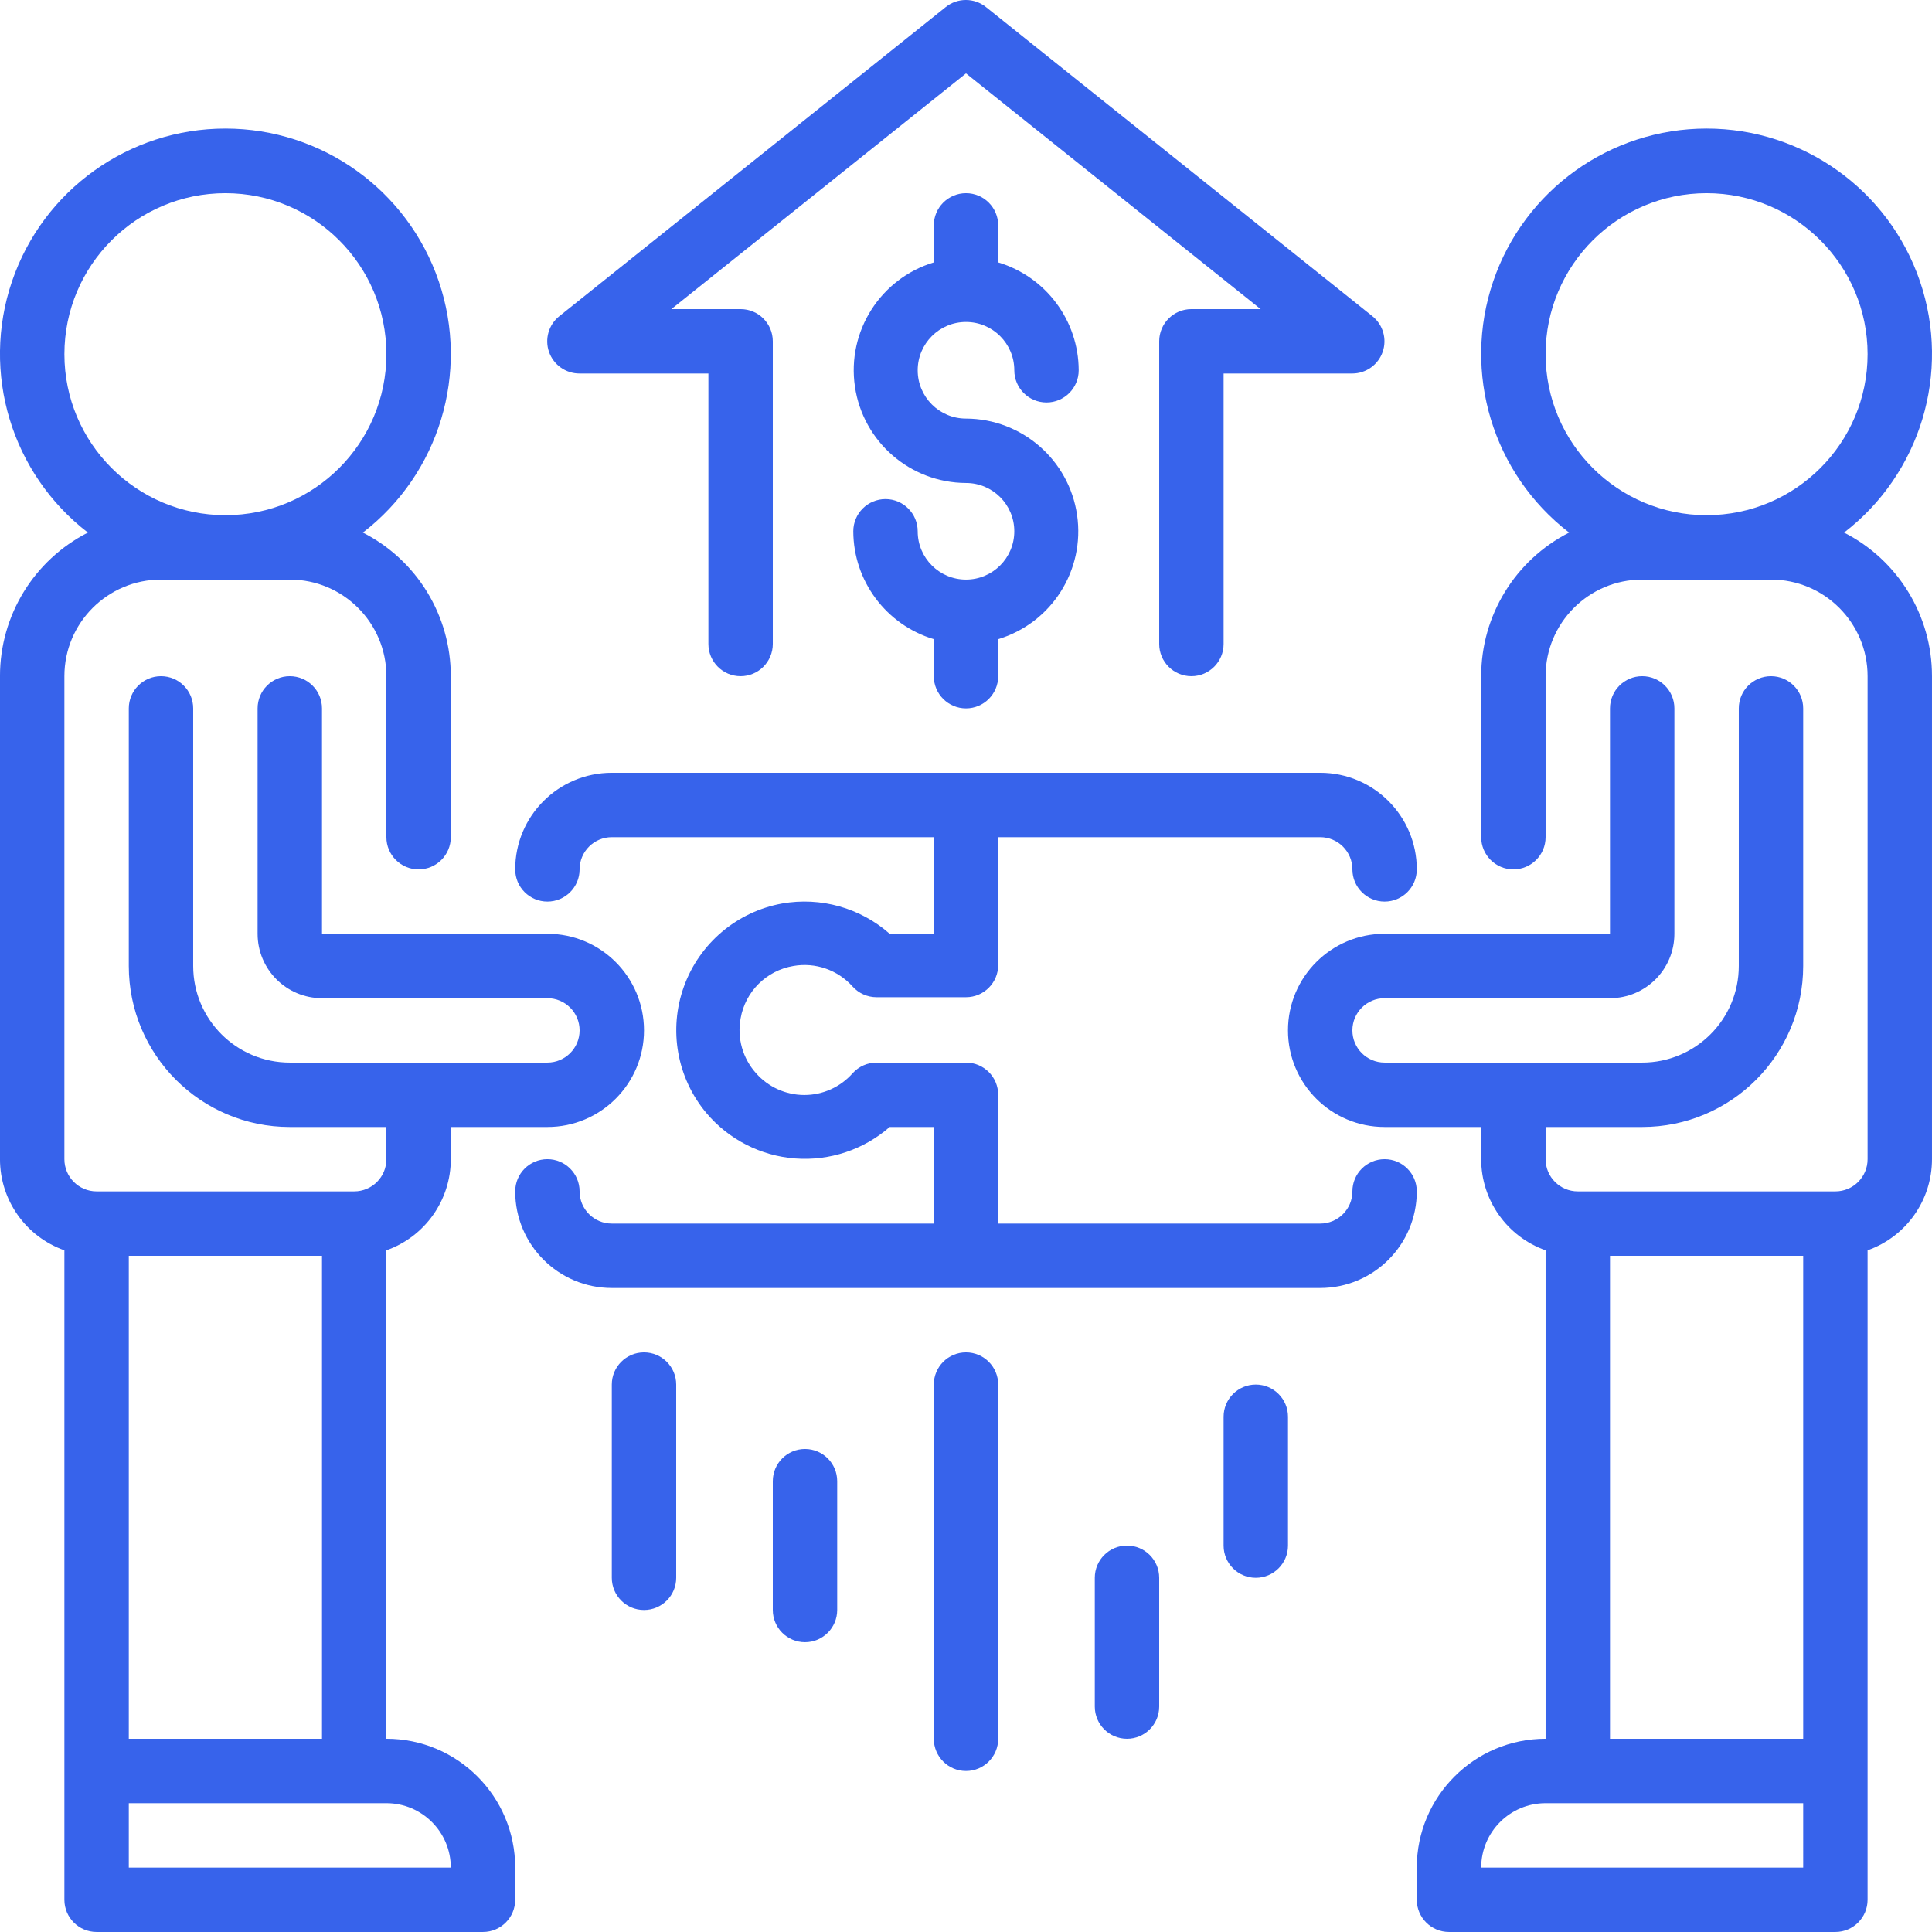
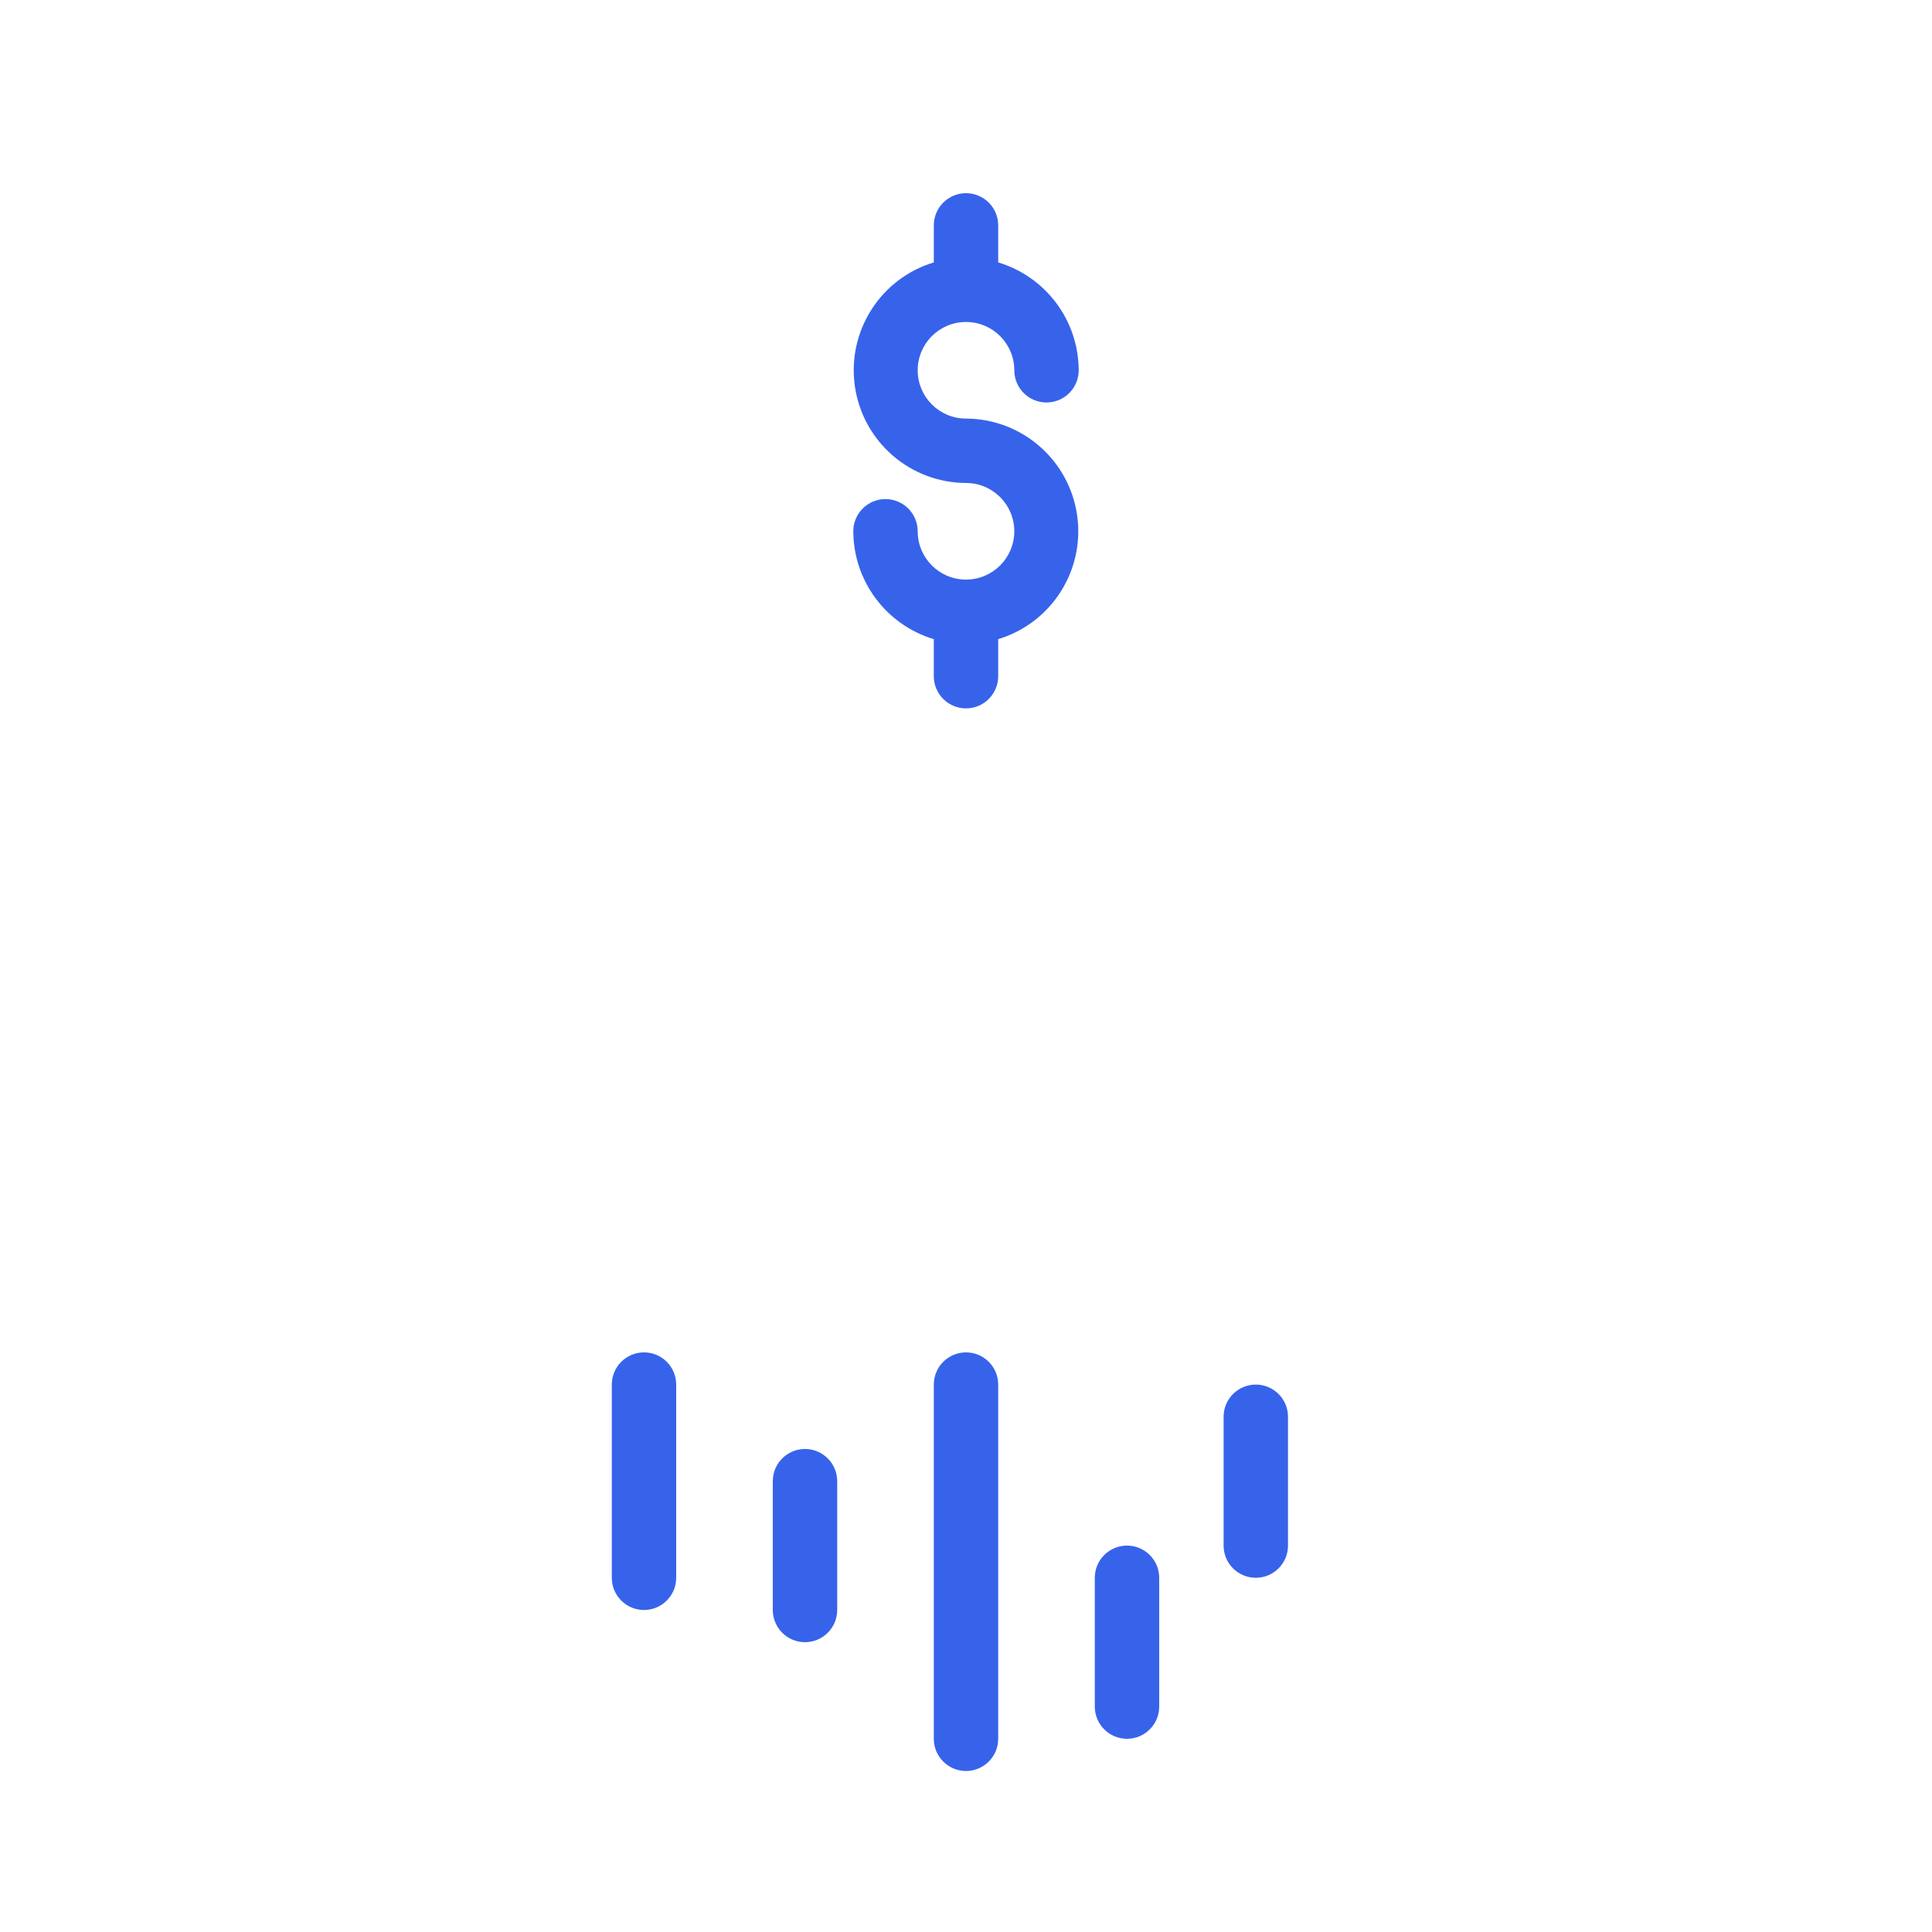
<svg xmlns="http://www.w3.org/2000/svg" height="512px" viewBox="0 0 480 480" width="512px">
-   <path d="m344 287.996c-4.418 0-8 3.582-8 8 0 4.418-3.582 8-8 8h-80v-32c0-4.418-3.582-8-8-8h-22.238c-2.258.004-4.41.965-5.922 2.641-3.039 3.441-7.406 5.414-12 5.414s-8.961-1.973-12-5.414c-3.32-3.695-4.738-8.719-3.84-13.602 1.164-6.691 6.422-11.918 13.121-13.039 5.461-.961 11.031.977 14.719 5.117 1.512 1.676 3.664 2.637 5.922 2.641h22.238c4.418 0 8-3.582 8-8v-31.758h80c4.418 0 8 3.582 8 8 0 4.418 3.582 8 8 8s8-3.582 8-8c0-13.258-10.746-24-24-24h-176c-13.254 0-24 10.742-24 24 0 4.418 3.582 8 8 8s8-3.582 8-8c0-4.418 3.582-8 8-8h80v24h-10.961c-7.297-6.441-17.133-9.207-26.719-7.52-11.23 2.031-20.527 9.887-24.402 20.621s-1.742 22.723 5.602 31.457c5.539 6.559 13.48 10.617 22.039 11.266 8.559.645 17.02-2.172 23.48-7.824h10.961v24h-80c-4.418 0-8-3.582-8-8 0-4.418-3.582-8-8-8s-8 3.582-8 8c0 13.254 10.746 24 24 24h176c13.254 0 24-10.746 24-24 0-4.418-3.582-8-8-8zm0 0" fill="#3763eb" />
-   <path d="m458.16 132.316c18.996-14.625 26.578-39.723 18.855-62.418-7.727-22.695-29.039-37.957-53.016-37.957s-45.289 15.262-53.016 37.957c-7.723 22.695-.141 47.793 18.855 62.418-13.414 6.832-21.855 20.621-21.84 35.68v40c0 4.418 3.582 8 8 8s8-3.582 8-8v-40c0-13.258 10.746-24 24-24h32c13.254 0 24 10.742 24 24v120c0 4.418-3.582 8-8 8h-64c-4.418 0-8-3.582-8-8v-8h24c22.09 0 40-17.91 40-40v-64c0-4.418-3.582-8-8-8s-8 3.582-8 8v64c0 13.254-10.746 24-24 24h-64c-4.418 0-8-3.582-8-8 0-4.418 3.582-8 8-8h56c8.836 0 16-7.164 16-16v-56c0-4.418-3.582-8-8-8s-8 3.582-8 8v56h-56c-13.254 0-24 10.742-24 24 0 13.254 10.746 24 24 24h24v8c-.004 10.176 6.406 19.246 16 22.641v121.359c-17.672 0-32 14.324-32 32v8c0 4.418 3.582 8 8 8h96c4.418 0 8-3.582 8-8v-161.359c9.594-3.395 16.004-12.465 16-22.641v-120c.016-15.059-8.426-28.848-21.84-35.68zm-74.16-44.32c0-22.094 17.91-40 40-40s40 17.906 40 40c0 22.09-17.91 40-40 40s-40-17.91-40-40zm16 224h48v120h-48zm48 152h-80c0-8.836 7.164-16 16-16h64zm0 0" fill="#3763eb" />
-   <path d="m96 431.996v-121.359c9.594-3.395 16.004-12.465 16-22.641v-8h24c13.254 0 24-10.746 24-24 0-13.258-10.746-24-24-24h-56v-56c0-4.418-3.582-8-8-8s-8 3.582-8 8v56c0 8.836 7.164 16 16 16h56c4.418 0 8 3.582 8 8 0 4.418-3.582 8-8 8h-64c-13.254 0-24-10.746-24-24v-64c0-4.418-3.582-8-8-8s-8 3.582-8 8v64c0 22.09 17.91 40 40 40h24v8c0 4.418-3.582 8-8 8h-64c-4.418 0-8-3.582-8-8v-120c0-13.258 10.746-24 24-24h32c13.254 0 24 10.742 24 24v40c0 4.418 3.582 8 8 8s8-3.582 8-8v-40c.016-15.059-8.426-28.848-21.84-35.68 18.996-14.625 26.578-39.723 18.855-62.418-7.727-22.695-29.039-37.957-53.016-37.957s-45.289 15.262-53.016 37.957c-7.723 22.695-.141 47.793 18.855 62.418-13.414 6.832-21.855 20.621-21.84 35.68v120c-.004 10.176 6.406 19.246 16 22.641v161.359c0 4.418 3.582 8 8 8h96c4.418 0 8-3.582 8-8v-8c0-17.676-14.328-32-32-32zm-80-344c0-22.094 17.91-40 40-40s40 17.906 40 40c0 22.09-17.91 40-40 40s-40-17.91-40-40zm64 224v120h-48v-120zm-48 152v-16h64c8.836 0 16 7.164 16 16zm0 0" fill="#3763eb" />
  <path d="m240 79.996c6.629 0 12 5.371 12 12 0 4.418 3.582 8 8 8s8-3.582 8-8c-.039-12.363-8.16-23.242-20-26.801v-9.199c0-4.418-3.582-8-8-8s-8 3.582-8 8v9.199c-13.266 4.012-21.602 17.129-19.598 30.844 2.004 13.715 13.738 23.902 27.598 23.957 6.629 0 12 5.371 12 12 0 6.625-5.371 12-12 12s-12-5.375-12-12c0-4.418-3.582-8-8-8s-8 3.582-8 8c.039 12.359 8.16 23.242 20 26.801v9.199c0 4.418 3.582 8 8 8s8-3.582 8-8v-9.199c13.266-4.016 21.602-17.133 19.598-30.848-2.004-13.715-13.738-23.902-27.598-23.953-6.629 0-12-5.375-12-12 0-6.629 5.371-12 12-12zm0 0" fill="#3763eb" />
-   <path d="m144 92.797h32v67.199c0 4.418 3.582 8 8 8s8-3.582 8-8v-75.199c0-4.422-3.582-8-8-8h-17.199l73.199-58.562 73.199 58.562h-17.199c-4.418 0-8 3.578-8 8v75.199c0 4.418 3.582 8 8 8s8-3.582 8-8v-67.199h32c3.391-.016 6.402-2.164 7.52-5.363 1.117-3.203.09-6.762-2.559-8.879l-96-76.801c-2.922-2.34-7.078-2.34-10 0l-96 76.801c-2.652 2.117-3.676 5.676-2.562 8.879 1.129 3.227 4.184 5.383 7.602 5.363zm0 0" fill="#3763eb" />
  <path d="m312 343.996c-4.418 0-8 3.582-8 8v32c0 4.418 3.582 8 8 8s8-3.582 8-8v-32c0-4.418-3.582-8-8-8zm0 0" fill="#3763eb" />
  <path d="m240 335.996c-4.418 0-8 3.582-8 8v88c0 4.418 3.582 8 8 8s8-3.582 8-8v-88c0-4.418-3.582-8-8-8zm0 0" fill="#3763eb" />
  <path d="m200 359.996c-4.418 0-8 3.582-8 8v32c0 4.418 3.582 8 8 8s8-3.582 8-8v-32c0-4.418-3.582-8-8-8zm0 0" fill="#3763eb" />
  <path d="m160 335.996c-4.418 0-8 3.582-8 8v48c0 4.418 3.582 8 8 8s8-3.582 8-8v-48c0-4.418-3.582-8-8-8zm0 0" fill="#3763eb" />
  <path d="m280 383.996c-4.418 0-8 3.582-8 8v32c0 4.418 3.582 8 8 8s8-3.582 8-8v-32c0-4.418-3.582-8-8-8zm0 0" fill="#3763eb" />
</svg>